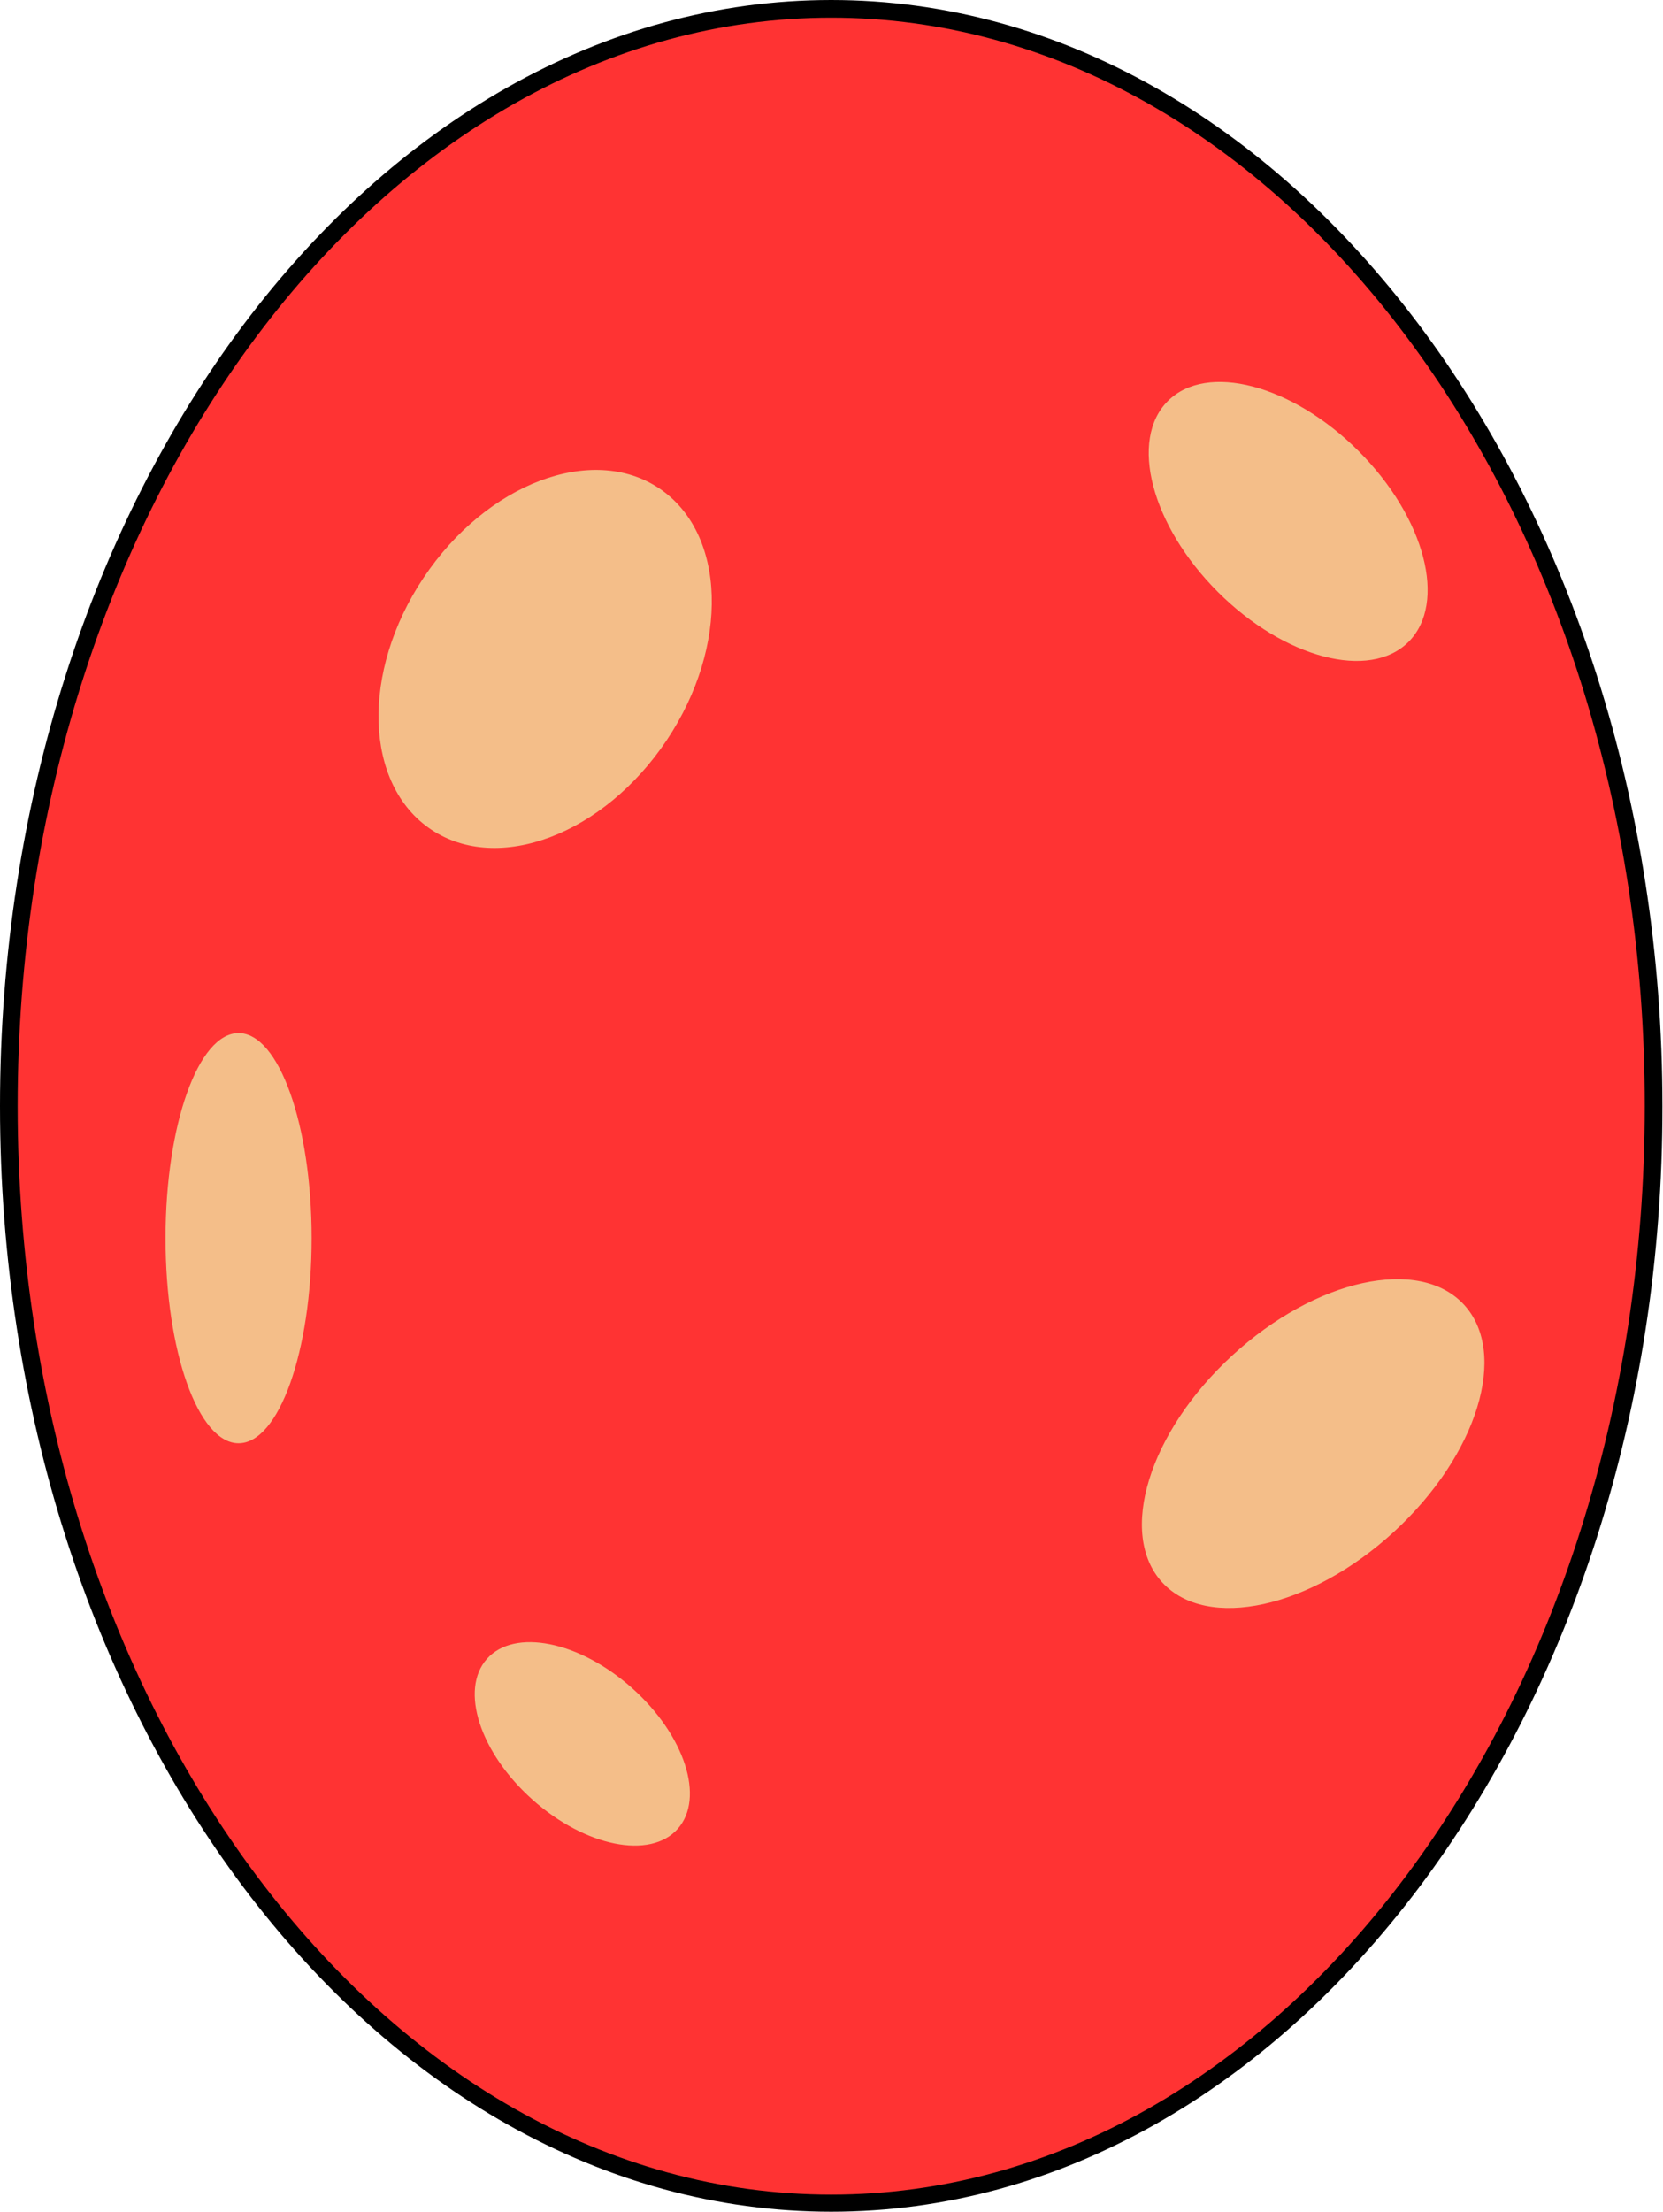
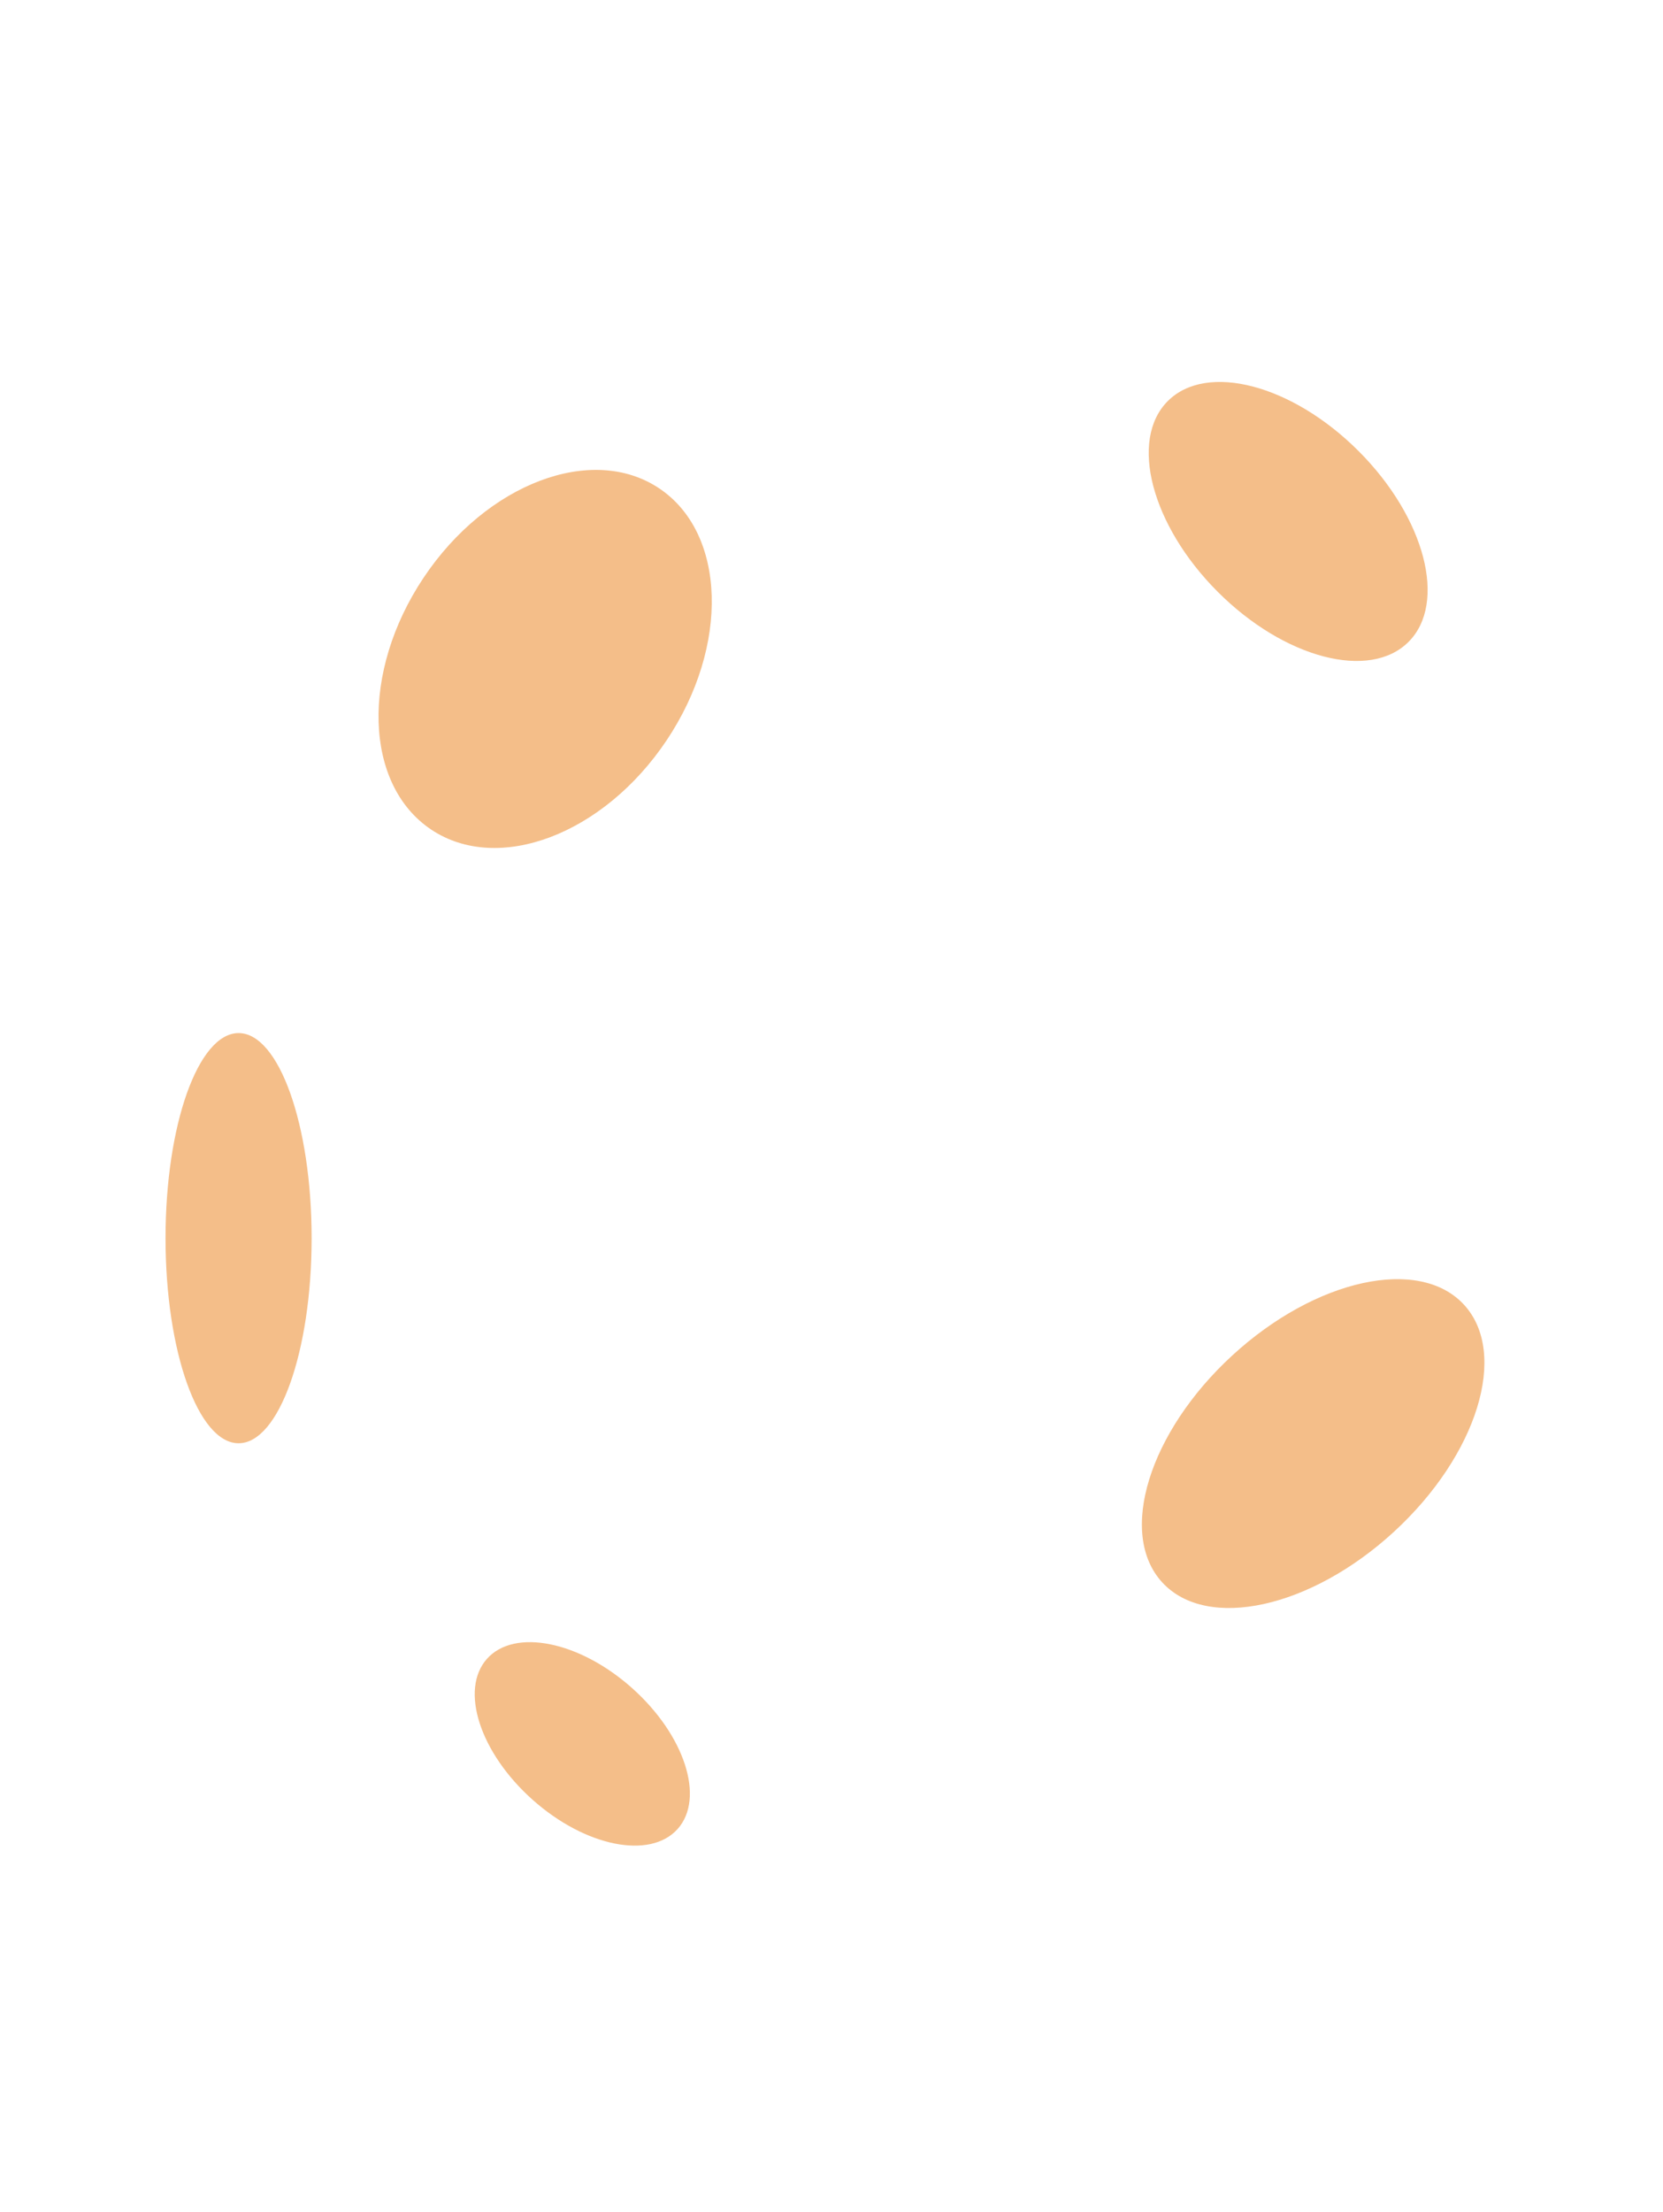
<svg xmlns="http://www.w3.org/2000/svg" version="1.1" id="Calque_1" x="0px" y="0px" viewBox="0 0 282.3 375.3" style="enable-background:new 0 0 282.3 375.3;" xml:space="preserve">
  <style type="text/css">
	.st0{fill:#ff3333;}
	.st1{fill:#F4BE89;}
</style>
  <g>
    <g>
-       <ellipse class="st0" cx="141.1" cy="187.7" rx="139.6" ry="186.2" />
-       <path d="M141.1,375.3C63.3,375.3,0,291.2,0,187.7C0,84.2,63.3,0,141.1,0c77.8,0,141.1,84.2,141.1,187.7    C282.3,291.2,218.9,375.3,141.1,375.3z M141.1,3C65,3,3,85.8,3,187.7c0,101.8,62,184.7,138.1,184.7c76.2,0,138.1-82.8,138.1-184.7    C279.3,85.8,217.3,3,141.1,3z" />
-     </g>
+       </g>
    <g>
      <ellipse transform="matrix(0.556 -0.832 0.832 0.556 -51.85 126.53)" class="st1" cx="92.4" cy="111.8" rx="34.8" ry="24.8" />
      <ellipse class="st1" cx="40.5" cy="210.1" rx="12.4" ry="34.8" />
      <ellipse transform="matrix(0.736 -0.677 0.677 0.736 -106.873 215.688)" class="st1" cx="222.9" cy="244.8" rx="34.8" ry="20.3" />
      <ellipse transform="matrix(0.707 -0.707 0.707 0.707 1.481 180.536)" class="st1" cx="218.7" cy="88.5" rx="16.9" ry="28.9" />
      <ellipse transform="matrix(0.665 -0.746 0.746 0.665 -187.803 172.929)" class="st1" cx="99" cy="296" rx="12.7" ry="21.7" />
    </g>
  </g>
</svg>